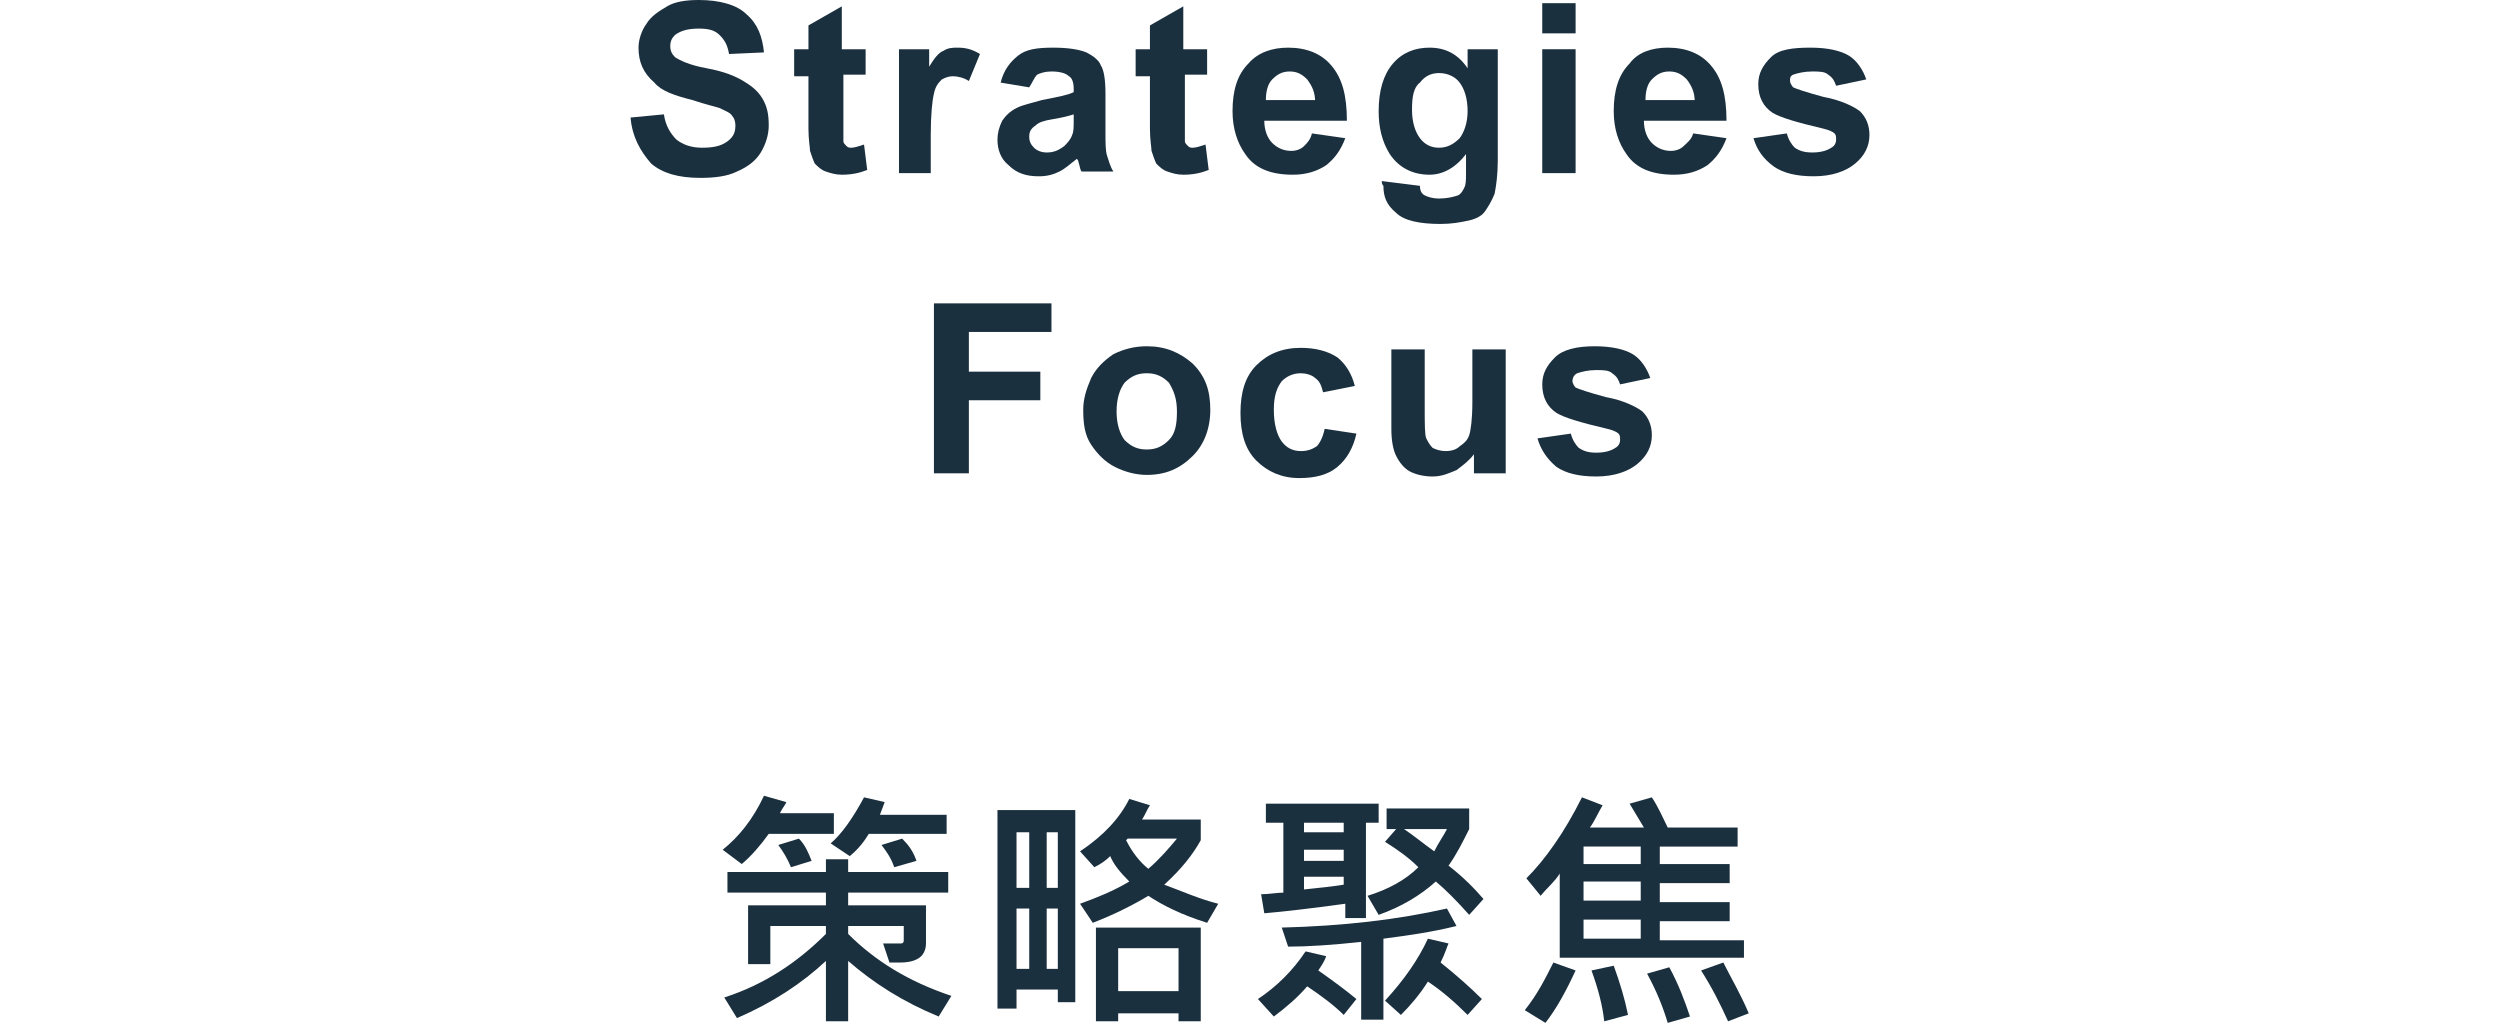
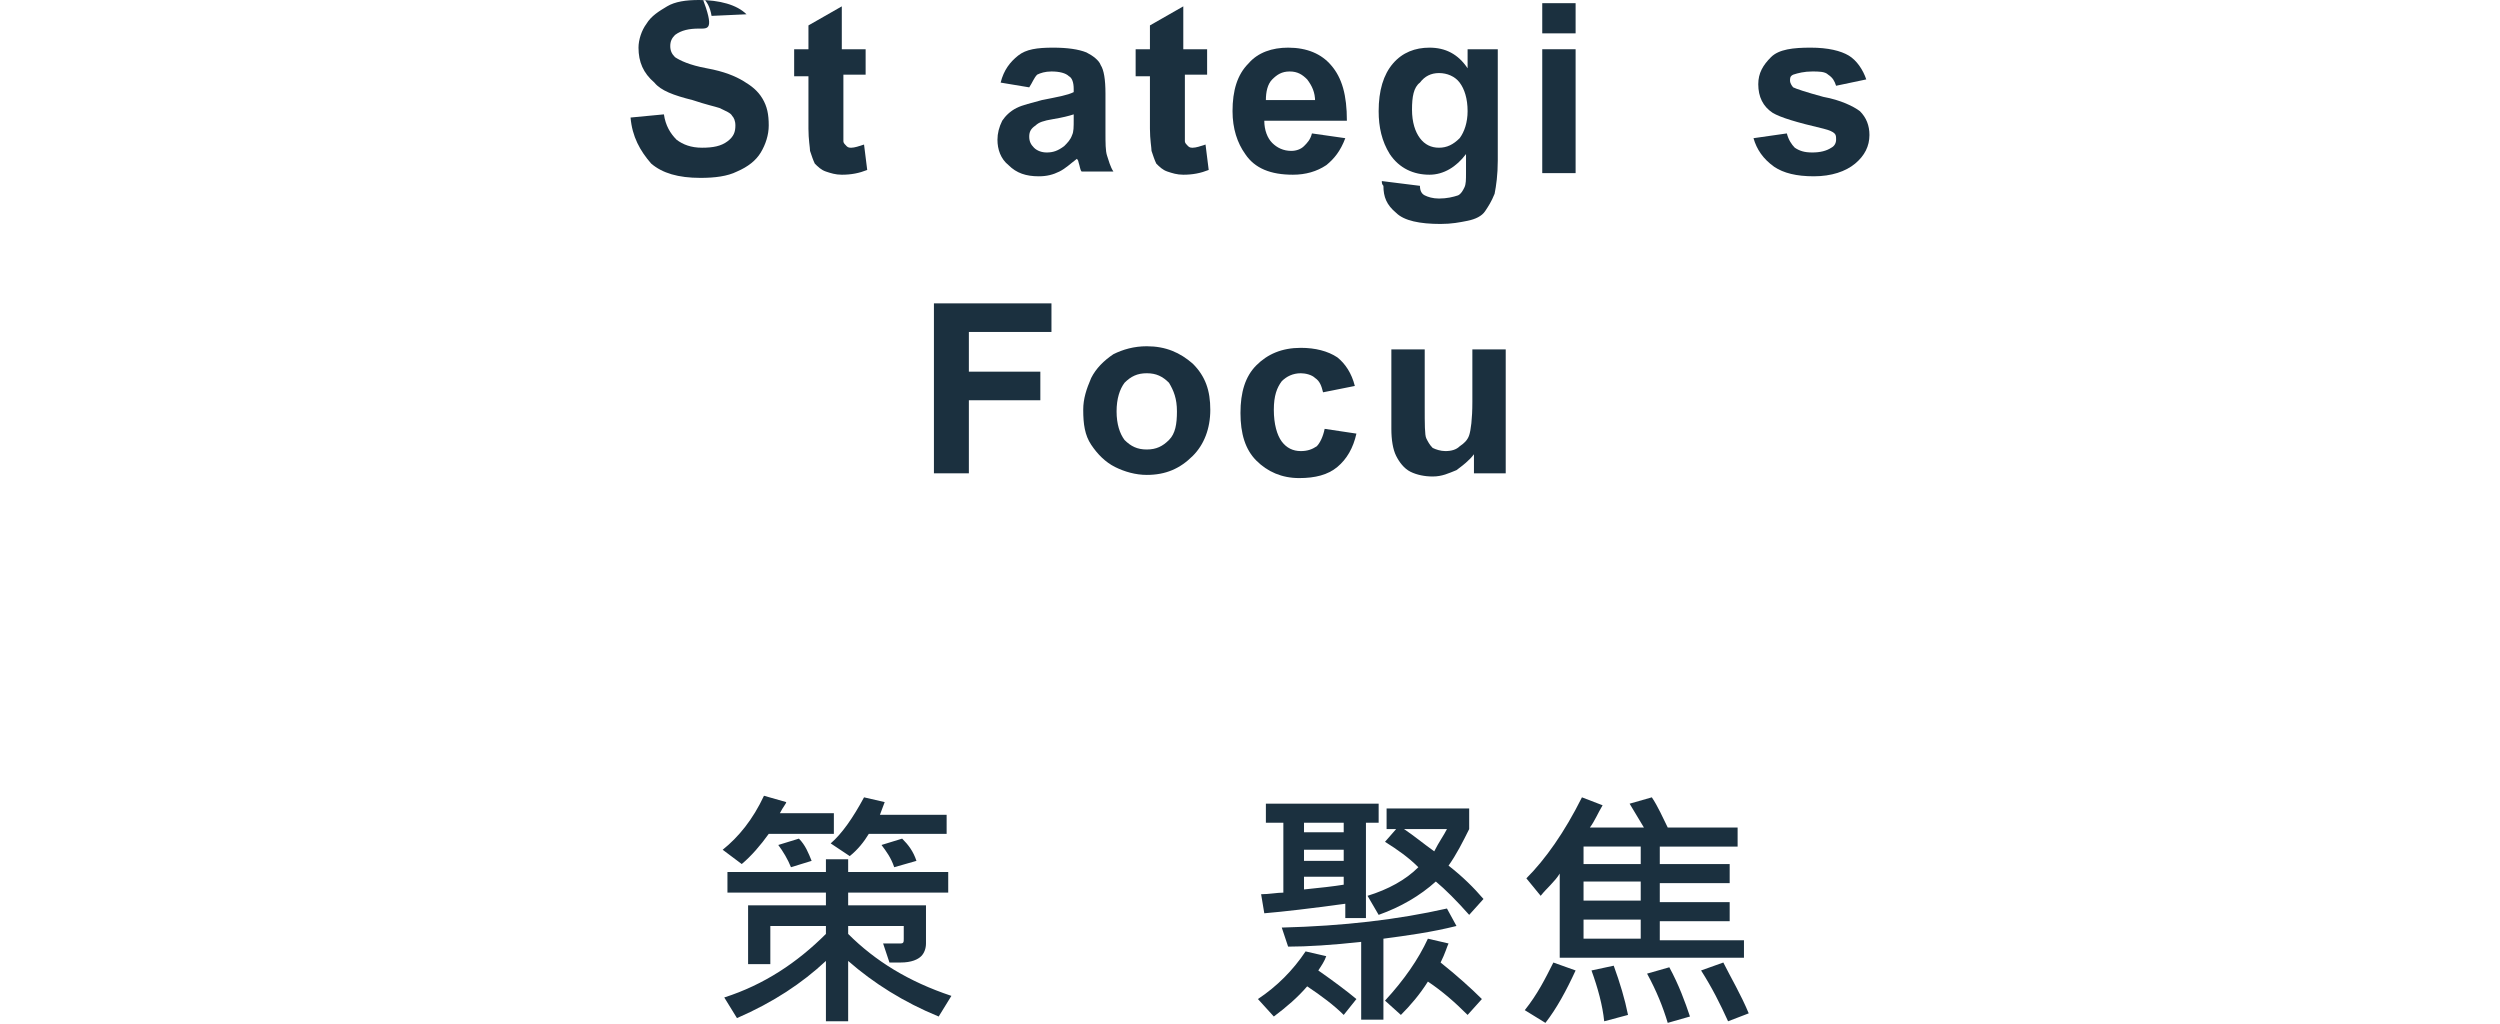
<svg xmlns="http://www.w3.org/2000/svg" version="1.1" id="圖層_1" x="0px" y="0px" width="157.4px" height="64.5px" viewBox="0 0 157.4 64.5" style="enable-background:new 0 0 157.4 64.5;" xml:space="preserve">
  <style type="text/css">
	.st0{fill:#1B303F;}
</style>
  <g>
    <g>
      <g>
-         <path class="st0" d="M39.7,7.4l2.1-0.2c0.1,0.7,0.4,1.2,0.8,1.6c0.4,0.3,0.9,0.5,1.6,0.5c0.7,0,1.2-0.1,1.6-0.4     c0.4-0.3,0.5-0.6,0.5-1c0-0.3-0.1-0.5-0.2-0.6c-0.1-0.2-0.4-0.3-0.8-0.5c-0.3-0.1-0.8-0.2-1.7-0.5c-1.2-0.3-2-0.6-2.4-1.1     c-0.7-0.6-1-1.3-1-2.2c0-0.5,0.2-1.1,0.5-1.5c0.3-0.5,0.8-0.8,1.3-1.1C42.5,0.1,43.2,0,44,0c1.3,0,2.4,0.3,3,0.9     c0.7,0.6,1,1.4,1.1,2.4l-2.2,0.1c-0.1-0.6-0.3-0.9-0.6-1.2C45,1.9,44.6,1.8,44,1.8c-0.6,0-1.1,0.1-1.5,0.4     c-0.2,0.2-0.3,0.4-0.3,0.7c0,0.3,0.1,0.5,0.3,0.7c0.3,0.2,0.9,0.5,2,0.7c1.1,0.2,1.8,0.5,2.3,0.8c0.5,0.3,0.9,0.6,1.2,1.1     c0.3,0.5,0.4,1,0.4,1.7c0,0.6-0.2,1.2-0.5,1.7s-0.8,0.9-1.5,1.2c-0.6,0.3-1.4,0.4-2.3,0.4c-1.4,0-2.4-0.3-3.1-0.9     C40.3,9.5,39.8,8.6,39.7,7.4z" />
+         <path class="st0" d="M39.7,7.4l2.1-0.2c0.1,0.7,0.4,1.2,0.8,1.6c0.4,0.3,0.9,0.5,1.6,0.5c0.7,0,1.2-0.1,1.6-0.4     c0.4-0.3,0.5-0.6,0.5-1c0-0.3-0.1-0.5-0.2-0.6c-0.1-0.2-0.4-0.3-0.8-0.5c-0.3-0.1-0.8-0.2-1.7-0.5c-1.2-0.3-2-0.6-2.4-1.1     c-0.7-0.6-1-1.3-1-2.2c0-0.5,0.2-1.1,0.5-1.5c0.3-0.5,0.8-0.8,1.3-1.1C42.5,0.1,43.2,0,44,0c1.3,0,2.4,0.3,3,0.9     l-2.2,0.1c-0.1-0.6-0.3-0.9-0.6-1.2C45,1.9,44.6,1.8,44,1.8c-0.6,0-1.1,0.1-1.5,0.4     c-0.2,0.2-0.3,0.4-0.3,0.7c0,0.3,0.1,0.5,0.3,0.7c0.3,0.2,0.9,0.5,2,0.7c1.1,0.2,1.8,0.5,2.3,0.8c0.5,0.3,0.9,0.6,1.2,1.1     c0.3,0.5,0.4,1,0.4,1.7c0,0.6-0.2,1.2-0.5,1.7s-0.8,0.9-1.5,1.2c-0.6,0.3-1.4,0.4-2.3,0.4c-1.4,0-2.4-0.3-3.1-0.9     C40.3,9.5,39.8,8.6,39.7,7.4z" />
        <path class="st0" d="M54.5,3.1v1.6h-1.4v3.1c0,0.6,0,1,0,1.1c0,0.1,0.1,0.2,0.2,0.3c0.1,0.1,0.2,0.1,0.3,0.1     c0.2,0,0.5-0.1,0.8-0.2l0.2,1.6c-0.5,0.2-1,0.3-1.6,0.3c-0.4,0-0.7-0.1-1-0.2c-0.3-0.1-0.5-0.3-0.7-0.5c-0.1-0.2-0.2-0.5-0.3-0.8     c0-0.2-0.1-0.7-0.1-1.4V4.8h-0.9V3.1h0.9V1.6l2.1-1.2v2.7H54.5z" />
-         <path class="st0" d="M58.7,10.9h-2.1V3.1h1.9v1.1c0.3-0.5,0.6-0.9,0.9-1C59.7,3,60,3,60.3,3c0.5,0,0.9,0.1,1.4,0.4L61,5.1     c-0.3-0.2-0.7-0.3-1-0.3c-0.3,0-0.5,0.1-0.7,0.2c-0.2,0.2-0.4,0.4-0.5,0.9c-0.1,0.4-0.2,1.3-0.2,2.6V10.9z" />
        <path class="st0" d="M64.8,5.5L63,5.2c0.2-0.8,0.6-1.3,1.1-1.7S65.3,3,66.3,3c0.9,0,1.6,0.1,2.1,0.3c0.4,0.2,0.8,0.5,0.9,0.8     c0.2,0.3,0.3,0.9,0.3,1.8l0,2.4c0,0.7,0,1.2,0.1,1.5c0.1,0.3,0.2,0.7,0.4,1h-2c-0.1-0.1-0.1-0.3-0.2-0.6c0-0.1-0.1-0.2-0.1-0.2     c-0.4,0.3-0.7,0.6-1.1,0.8c-0.4,0.2-0.8,0.3-1.3,0.3c-0.8,0-1.4-0.2-1.9-0.7c-0.5-0.4-0.7-1-0.7-1.6c0-0.4,0.1-0.8,0.3-1.2     C63.3,7.3,63.6,7,64,6.8c0.4-0.2,0.9-0.3,1.6-0.5c1-0.2,1.6-0.3,2-0.5V5.6c0-0.4-0.1-0.7-0.3-0.8c-0.2-0.2-0.6-0.3-1.1-0.3     c-0.4,0-0.7,0.1-0.9,0.2C65.1,4.9,65,5.2,64.8,5.5z M67.6,7.2c-0.3,0.1-0.7,0.2-1.3,0.3s-0.9,0.2-1.1,0.4     c-0.3,0.2-0.4,0.4-0.4,0.7c0,0.3,0.1,0.5,0.3,0.7c0.2,0.2,0.5,0.3,0.8,0.3c0.4,0,0.7-0.1,1.1-0.4c0.2-0.2,0.4-0.4,0.5-0.7     c0.1-0.2,0.1-0.5,0.1-1V7.2z" />
        <path class="st0" d="M76,3.1v1.6h-1.4v3.1c0,0.6,0,1,0,1.1c0,0.1,0.1,0.2,0.2,0.3c0.1,0.1,0.2,0.1,0.3,0.1c0.2,0,0.5-0.1,0.8-0.2     l0.2,1.6c-0.5,0.2-1,0.3-1.6,0.3c-0.4,0-0.7-0.1-1-0.2c-0.3-0.1-0.5-0.3-0.7-0.5c-0.1-0.2-0.2-0.5-0.3-0.8c0-0.2-0.1-0.7-0.1-1.4     V4.8h-0.9V3.1h0.9V1.6l2.1-1.2v2.7H76z" />
        <path class="st0" d="M82.6,8.4l2.1,0.3c-0.3,0.8-0.7,1.3-1.2,1.7c-0.6,0.4-1.3,0.6-2.1,0.6c-1.4,0-2.4-0.4-3-1.3     c-0.5-0.7-0.8-1.6-0.8-2.7c0-1.3,0.3-2.3,1-3C79.2,3.3,80.1,3,81.1,3c1.2,0,2.1,0.4,2.7,1.1c0.7,0.8,1,1.9,1,3.5h-5.2     c0,0.6,0.2,1.1,0.5,1.4c0.3,0.3,0.7,0.5,1.2,0.5c0.3,0,0.6-0.1,0.8-0.3S82.5,8.8,82.6,8.4z M82.8,6.4c0-0.6-0.2-1-0.5-1.4     c-0.3-0.3-0.6-0.5-1.1-0.5c-0.5,0-0.8,0.2-1.1,0.5s-0.4,0.8-0.4,1.3H82.8z" />
        <path class="st0" d="M87,11.4l2.4,0.3c0,0.3,0.1,0.5,0.3,0.6c0.2,0.1,0.5,0.2,0.9,0.2c0.5,0,0.9-0.1,1.2-0.2     c0.2-0.1,0.3-0.3,0.4-0.5c0.1-0.2,0.1-0.5,0.1-0.9V9.7c-0.6,0.8-1.4,1.3-2.3,1.3c-1,0-1.9-0.4-2.5-1.3C87,8.9,86.8,8,86.8,7     c0-1.3,0.3-2.3,0.9-3c0.6-0.7,1.4-1,2.3-1c1,0,1.8,0.4,2.4,1.3V3.1h1.9v7c0,0.9-0.1,1.6-0.2,2.1c-0.2,0.5-0.4,0.8-0.6,1.1     s-0.6,0.5-1.1,0.6c-0.5,0.1-1,0.2-1.7,0.2c-1.3,0-2.3-0.2-2.8-0.7c-0.6-0.5-0.8-1-0.8-1.7C87,11.6,87,11.5,87,11.4z M88.9,6.9     c0,0.8,0.2,1.4,0.5,1.8c0.3,0.4,0.7,0.6,1.2,0.6c0.5,0,0.9-0.2,1.3-0.6c0.3-0.4,0.5-1,0.5-1.7c0-0.8-0.2-1.4-0.5-1.8     s-0.8-0.6-1.3-0.6c-0.5,0-0.9,0.2-1.2,0.6C89,5.5,88.9,6.1,88.9,6.9z" />
        <path class="st0" d="M97.1,2.1V0.2h2.1v1.9H97.1z M97.1,10.9V3.1h2.1v7.8H97.1z" />
-         <path class="st0" d="M106.6,8.4l2.1,0.3c-0.3,0.8-0.7,1.3-1.2,1.7c-0.6,0.4-1.3,0.6-2.1,0.6c-1.4,0-2.4-0.4-3-1.3     c-0.5-0.7-0.8-1.6-0.8-2.7c0-1.3,0.3-2.3,1-3C103.1,3.3,104,3,105,3c1.2,0,2.1,0.4,2.7,1.1c0.7,0.8,1,1.9,1,3.5h-5.2     c0,0.6,0.2,1.1,0.5,1.4c0.3,0.3,0.7,0.5,1.2,0.5c0.3,0,0.6-0.1,0.8-0.3S106.5,8.8,106.6,8.4z M106.7,6.4c0-0.6-0.2-1-0.5-1.4     c-0.3-0.3-0.6-0.5-1.1-0.5c-0.5,0-0.8,0.2-1.1,0.5s-0.4,0.8-0.4,1.3H106.7z" />
        <path class="st0" d="M110.4,8.7l2.1-0.3c0.1,0.4,0.3,0.7,0.5,0.9c0.3,0.2,0.6,0.3,1.1,0.3c0.5,0,0.9-0.1,1.2-0.3     c0.2-0.1,0.3-0.3,0.3-0.5c0-0.2,0-0.3-0.1-0.4c-0.1-0.1-0.3-0.2-0.7-0.3c-1.7-0.4-2.7-0.7-3.2-1c-0.6-0.4-0.9-1-0.9-1.8     c0-0.7,0.3-1.2,0.8-1.7S112.9,3,114,3c1.1,0,1.9,0.2,2.4,0.5s0.9,0.9,1.1,1.5l-1.9,0.4c-0.1-0.3-0.2-0.5-0.5-0.7     c-0.2-0.2-0.6-0.2-1-0.2c-0.5,0-0.9,0.1-1.2,0.2c-0.2,0.1-0.2,0.2-0.2,0.4c0,0.1,0.1,0.3,0.2,0.4c0.2,0.1,0.8,0.3,1.9,0.6     c1.1,0.2,1.9,0.6,2.3,0.9c0.4,0.4,0.6,0.9,0.6,1.5c0,0.7-0.3,1.3-0.9,1.8c-0.6,0.5-1.5,0.8-2.6,0.8c-1.1,0-1.9-0.2-2.5-0.6     C111,10,110.6,9.4,110.4,8.7z" />
        <path class="st0" d="M58.8,29.8V19.1h7.4v1.8h-5.2v2.5h4.5v1.8h-4.5v4.6H58.8z" />
        <path class="st0" d="M68.2,25.8c0-0.7,0.2-1.3,0.5-2c0.3-0.6,0.8-1.1,1.4-1.5c0.6-0.3,1.3-0.5,2.1-0.5c1.2,0,2.1,0.4,2.9,1.1     c0.8,0.8,1.1,1.7,1.1,2.9c0,1.2-0.4,2.2-1.1,2.9c-0.8,0.8-1.7,1.2-2.9,1.2c-0.7,0-1.4-0.2-2-0.5c-0.6-0.3-1.1-0.8-1.5-1.4     C68.3,27.4,68.2,26.7,68.2,25.8z M70.3,25.9c0,0.8,0.2,1.4,0.5,1.8c0.4,0.4,0.8,0.6,1.4,0.6s1-0.2,1.4-0.6c0.4-0.4,0.5-1,0.5-1.8     c0-0.8-0.2-1.3-0.5-1.8c-0.4-0.4-0.8-0.6-1.4-0.6s-1,0.2-1.4,0.6C70.5,24.5,70.3,25.1,70.3,25.9z" />
        <path class="st0" d="M85.3,24.3l-2,0.4c-0.1-0.4-0.2-0.7-0.5-0.9c-0.2-0.2-0.6-0.3-0.9-0.3c-0.5,0-0.9,0.2-1.2,0.5     c-0.3,0.4-0.5,0.9-0.5,1.8c0,0.9,0.2,1.6,0.5,2c0.3,0.4,0.7,0.6,1.2,0.6c0.4,0,0.7-0.1,1-0.3c0.2-0.2,0.4-0.6,0.5-1.1l2,0.3     c-0.2,0.9-0.6,1.6-1.2,2.1c-0.6,0.5-1.4,0.7-2.4,0.7c-1.1,0-2-0.4-2.7-1.1c-0.7-0.7-1-1.7-1-3c0-1.3,0.3-2.3,1-3     c0.7-0.7,1.6-1.1,2.8-1.1c0.9,0,1.7,0.2,2.3,0.6C84.7,22.9,85.1,23.5,85.3,24.3z" />
        <path class="st0" d="M92.8,29.8v-1.2c-0.3,0.4-0.7,0.7-1.1,1c-0.5,0.2-0.9,0.4-1.5,0.4c-0.5,0-1-0.1-1.4-0.3     c-0.4-0.2-0.7-0.6-0.9-1s-0.3-1-0.3-1.7V22h2.1v3.6c0,1.1,0,1.8,0.1,2c0.1,0.2,0.2,0.4,0.4,0.6c0.2,0.1,0.5,0.2,0.8,0.2     c0.4,0,0.7-0.1,0.9-0.3c0.3-0.2,0.5-0.4,0.6-0.7c0.1-0.3,0.2-1,0.2-2.1V22h2.1v7.8H92.8z" />
-         <path class="st0" d="M96.8,27.6l2.1-0.3c0.1,0.4,0.3,0.7,0.5,0.9c0.3,0.2,0.6,0.3,1.1,0.3c0.5,0,0.9-0.1,1.2-0.3     c0.2-0.1,0.3-0.3,0.3-0.5c0-0.2,0-0.3-0.1-0.4c-0.1-0.1-0.3-0.2-0.7-0.3c-1.7-0.4-2.7-0.7-3.2-1c-0.6-0.4-0.9-1-0.9-1.8     c0-0.7,0.3-1.2,0.8-1.7s1.4-0.7,2.5-0.7c1.1,0,1.9,0.2,2.4,0.5s0.9,0.9,1.1,1.5l-1.9,0.4c-0.1-0.3-0.2-0.5-0.5-0.7     c-0.2-0.2-0.6-0.2-1-0.2c-0.5,0-0.9,0.1-1.2,0.2C99.1,23.6,99,23.8,99,24c0,0.1,0.1,0.3,0.2,0.4c0.2,0.1,0.8,0.3,1.9,0.6     c1.1,0.2,1.9,0.6,2.3,0.9c0.4,0.4,0.6,0.9,0.6,1.5c0,0.7-0.3,1.3-0.9,1.8c-0.6,0.5-1.5,0.8-2.6,0.8c-1.1,0-1.9-0.2-2.5-0.6     C97.4,28.9,97,28.3,96.8,27.6z" />
      </g>
    </g>
    <g>
      <g>
        <path class="st0" d="M52.5,52.5h-4.1c-0.5,0.7-1.1,1.4-1.7,1.9l-1.2-0.9c1-0.8,1.9-1.9,2.6-3.4l1.4,0.4c0,0.1-0.2,0.3-0.4,0.7     h3.4V52.5z M59.9,62.7L59.1,64c-2.2-0.9-4.1-2.1-5.7-3.5v3.8H52v-3.8c-1.5,1.4-3.3,2.6-5.6,3.6l-0.8-1.3c2.5-0.8,4.6-2.2,6.4-4     v-0.5h-3.5v2.4h-1.4V57H52v-0.8h-6.2v-1.3H52v-0.8h1.4v0.8h6.3v1.3h-6.3V57h4.9v2.4c0,0.3-0.1,0.6-0.3,0.8s-0.6,0.4-1.3,0.4     c-0.2,0-0.5,0-0.7,0l-0.4-1.2l1.1,0c0.2,0,0.2-0.1,0.2-0.3v-0.8h-3.5v0.5C55.1,60.5,57.2,61.8,59.9,62.7z M51.1,54.2l-1.3,0.4     c-0.2-0.5-0.5-1-0.8-1.4l1.3-0.4C50.7,53.2,50.9,53.7,51.1,54.2z M59.6,52.5h-4.9c-0.3,0.5-0.7,1-1.2,1.4l-1.2-0.8     c0.7-0.6,1.4-1.6,2.1-2.9l1.3,0.3c-0.1,0.3-0.2,0.5-0.3,0.8h4.2V52.5z M57.7,54.2l-1.4,0.4c-0.2-0.6-0.5-1-0.8-1.4l1.3-0.4     C57.2,53.2,57.5,53.6,57.7,54.2z" />
-         <path class="st0" d="M67.8,63.1h-1.2v-0.8H64v1.2h-1.2V51h4.9V63.1z M64.8,55.9v-3.5H64v3.5H64.8z M64.8,61v-3.8H64V61H64.8z      M66.6,55.9v-3.5h-0.7v3.5H66.6z M66.6,61v-3.8h-0.7V61H66.6z M76.7,56.9L76,58.1c-1.6-0.5-2.8-1.1-3.7-1.7     c-1,0.6-2.2,1.2-3.5,1.7L68,56.9c1.1-0.4,2.1-0.8,3.1-1.4c-0.6-0.6-1-1.1-1.2-1.6c-0.3,0.3-0.6,0.5-1,0.7L68,53.6     c1.5-1,2.5-2.1,3.1-3.3l1.3,0.4c-0.2,0.3-0.3,0.6-0.5,0.9h3.7v1.3c-0.5,0.9-1.2,1.8-2.3,2.8C74.4,56.1,75.5,56.6,76.7,56.9z      M75.6,64.3h-1.4v-0.5h-3.8v0.5H69v-5.9h6.6V64.3z M74.2,62.4v-2.7h-3.8v2.7H74.2z M74.1,52.8H71l-0.1,0.1     c0.4,0.8,0.9,1.4,1.4,1.8C73,54.1,73.6,53.4,74.1,52.8z" />
        <path class="st0" d="M85.4,62.9l-0.8,1c-0.6-0.6-1.4-1.2-2.3-1.8c-0.6,0.7-1.3,1.3-2.1,1.9l-1-1.1c1.2-0.8,2.2-1.8,3-3l1.3,0.3     c-0.1,0.3-0.3,0.6-0.5,0.9C84,61.8,84.8,62.4,85.4,62.9z M86.8,51.8H86v6h-1.3v-0.9c-2.2,0.3-3.9,0.5-5.1,0.6l-0.2-1.2     c0.5,0,1-0.1,1.4-0.1v-4.4h-1.1v-1.2h7.1V51.8z M91.7,58.3c-1.6,0.4-3.1,0.6-4.6,0.8v5.1h-1.4v-4.9c-1.8,0.2-3.4,0.3-4.6,0.3     l-0.4-1.2c3.9-0.1,7.3-0.5,10.4-1.2L91.7,58.3z M84.6,52.4v-0.6h-2.5v0.6H84.6z M84.6,54.2v-0.7h-2.5v0.7H84.6z M84.6,55.7v-0.5     h-2.5V56C83.1,55.9,84,55.8,84.6,55.7z M93.4,56.6l-0.9,1c-0.8-0.9-1.5-1.6-2.1-2.1c-1,0.9-2.2,1.6-3.6,2.1l-0.7-1.2     c1.3-0.4,2.4-1,3.2-1.8c-0.6-0.6-1.3-1.1-2.1-1.6l0.7-0.8h-0.6v-1.3h5.2v1.3c-0.4,0.8-0.8,1.6-1.3,2.3     C92.1,55.2,92.8,55.9,93.4,56.6z M93.3,62.9l-0.9,1c-0.8-0.8-1.6-1.5-2.5-2.1c-0.5,0.8-1.1,1.5-1.7,2.1l-1-0.9     c1.2-1.3,2.1-2.6,2.7-3.9l1.3,0.3c-0.1,0.2-0.2,0.6-0.5,1.2C91.7,61.4,92.6,62.2,93.3,62.9z M91.1,52.2h-2.7     c0.6,0.4,1.2,0.9,1.9,1.4C90.6,53,90.9,52.6,91.1,52.2z" />
        <path class="st0" d="M99.2,61.1c-0.6,1.3-1.2,2.4-1.9,3.3L96,63.6c0.8-1,1.3-2,1.8-3L99.2,61.1z M109.9,60.3H98.2V55     c-0.3,0.5-0.8,0.9-1.2,1.4l-0.9-1.1c1.2-1.2,2.4-2.9,3.5-5.1l1.3,0.5c-0.3,0.5-0.5,1-0.8,1.4h3.4c-0.3-0.5-0.6-1-0.9-1.5l1.4-0.4     c0.4,0.6,0.7,1.3,1,1.9h4.4v1.2h-4.9v1.1h4.4v1.2h-4.4v1.2h4.4v1.2h-4.4v1.2h5.3V60.3z M103.3,54.4v-1.1h-3.6v1.1H103.3z      M103.3,56.7v-1.2h-3.6v1.2H103.3z M103.3,59.1v-1.2h-3.6v1.2H103.3z M102.5,63.9l-1.5,0.4c-0.1-1-0.4-2.1-0.8-3.2l1.4-0.3     C102,61.9,102.3,62.9,102.5,63.9z M106.4,64l-1.4,0.4c-0.3-1-0.7-2-1.3-3.1l1.4-0.4C105.7,62,106.1,63.1,106.4,64z M110.1,63.8     l-1.3,0.5c-0.5-1.1-1-2.1-1.7-3.2l1.4-0.5C109,61.6,109.6,62.6,110.1,63.8z" />
      </g>
    </g>
  </g>
</svg>